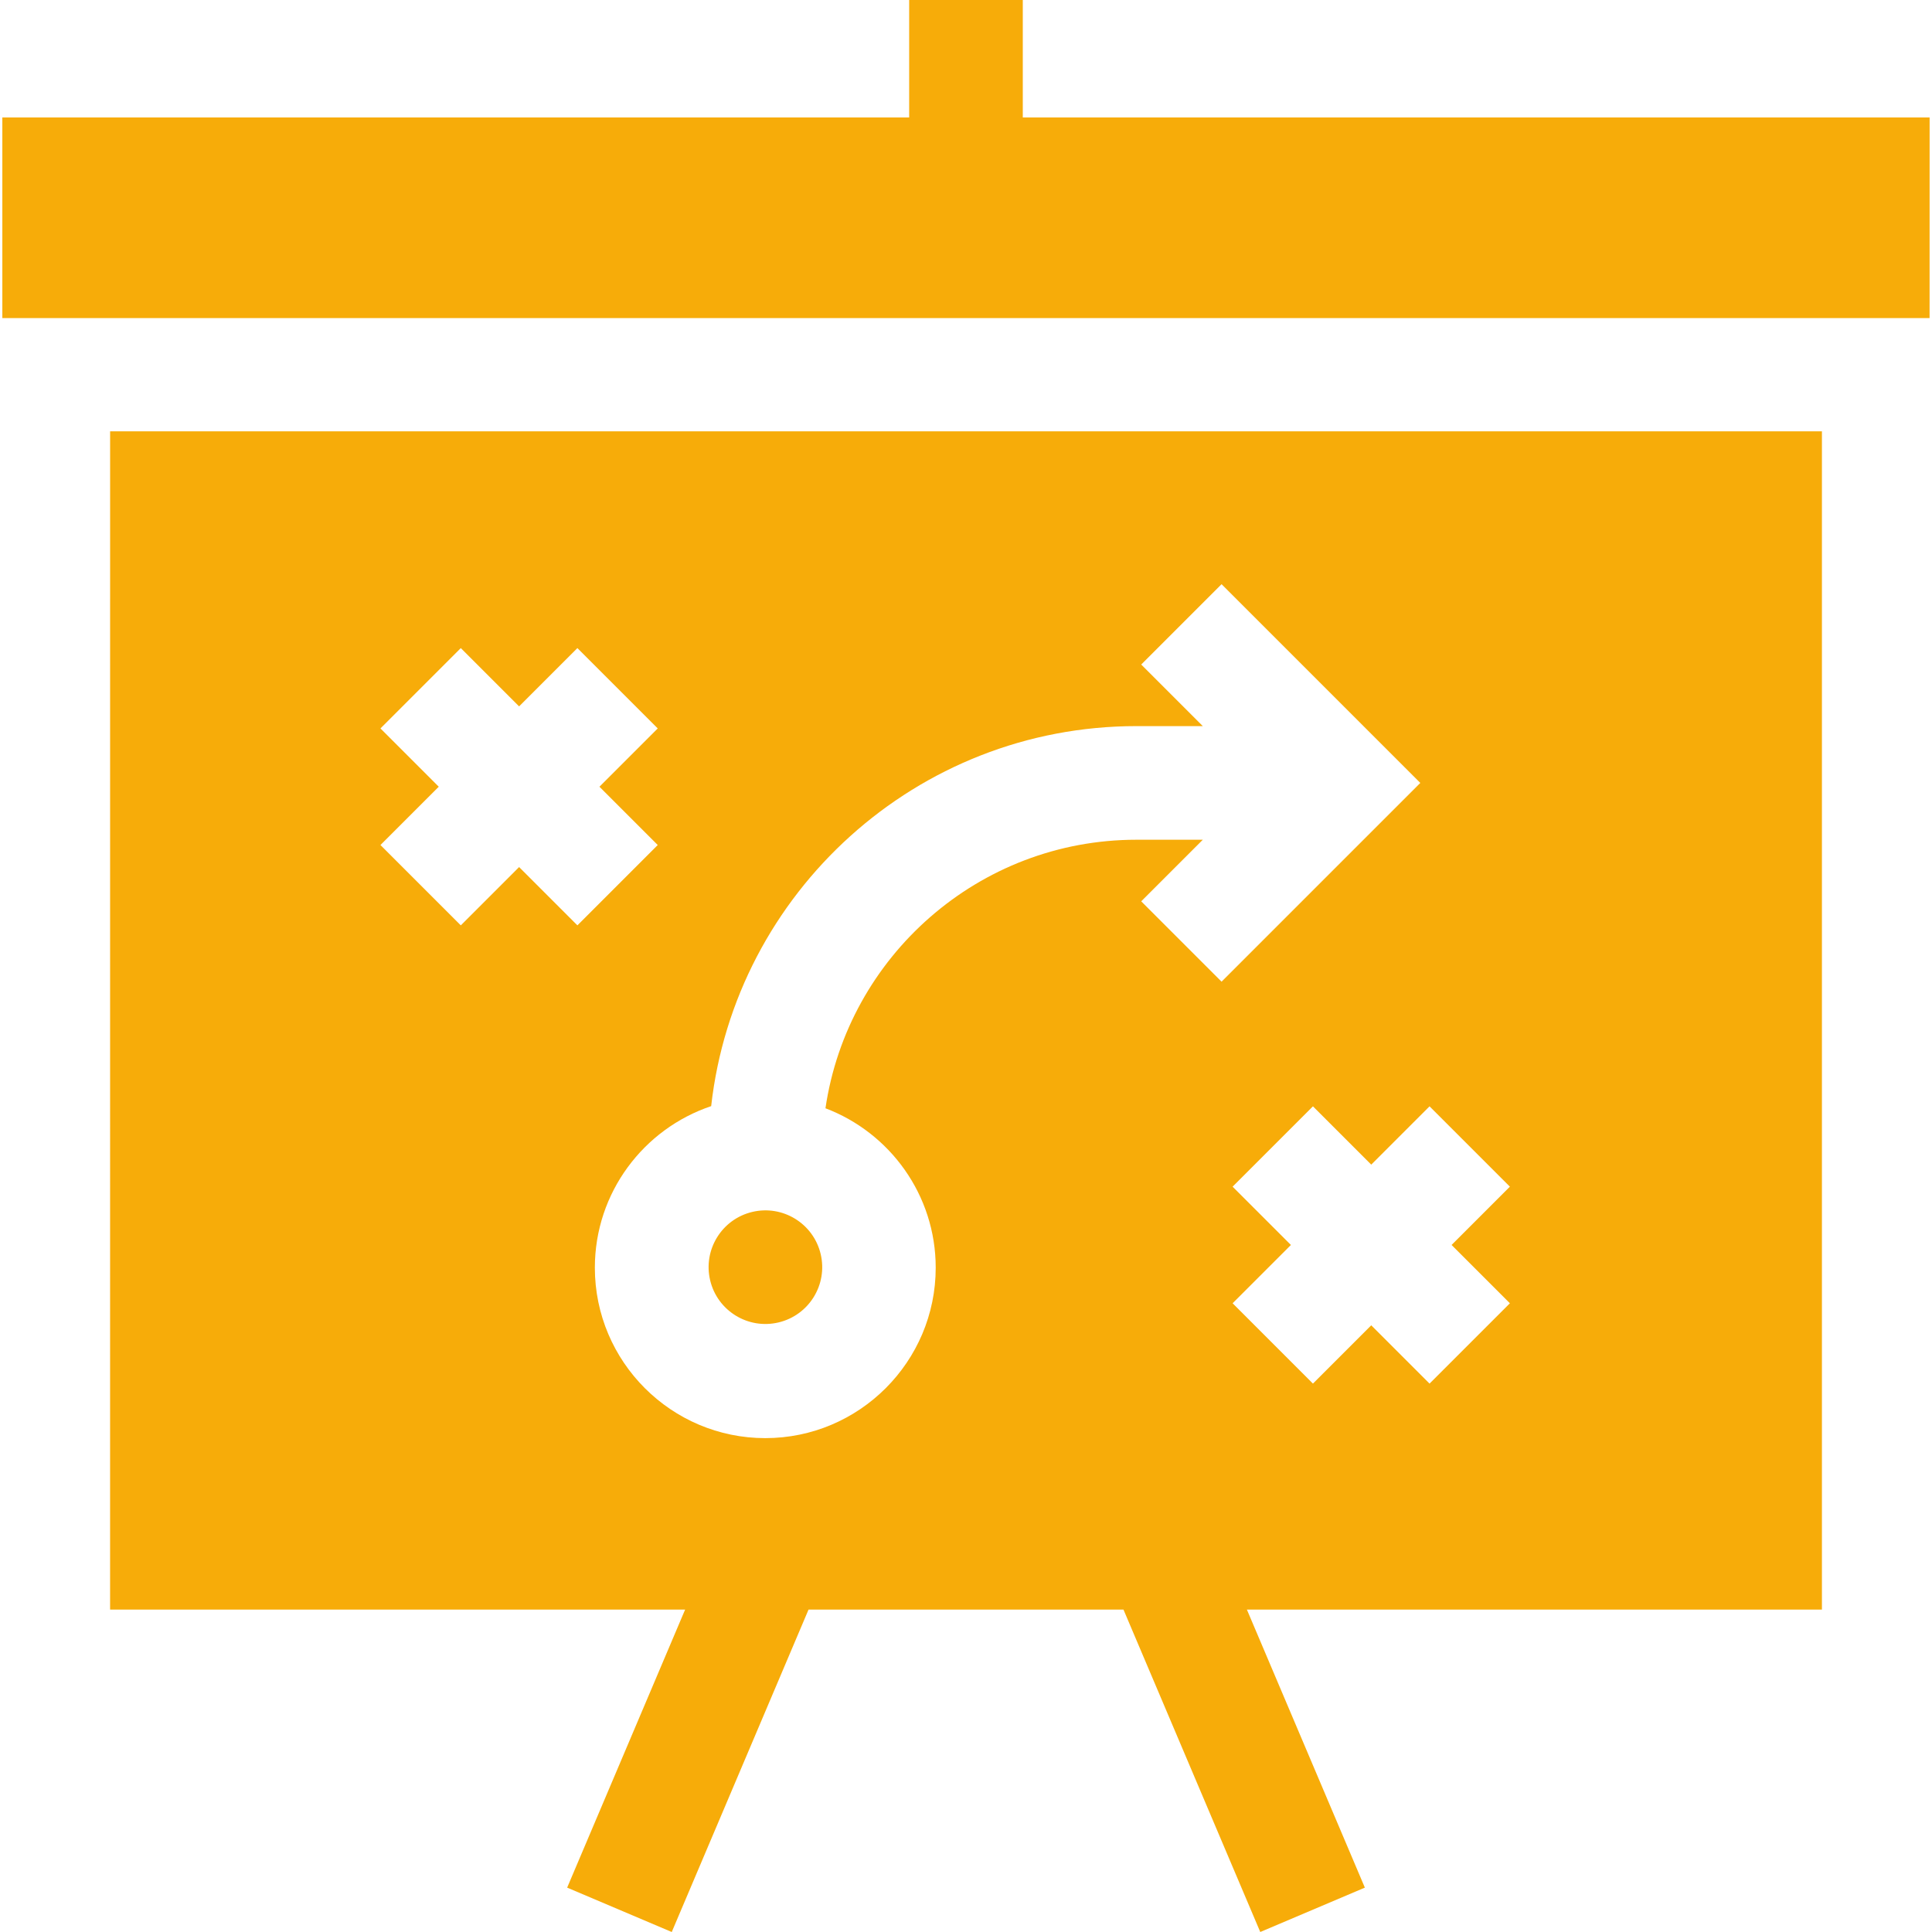
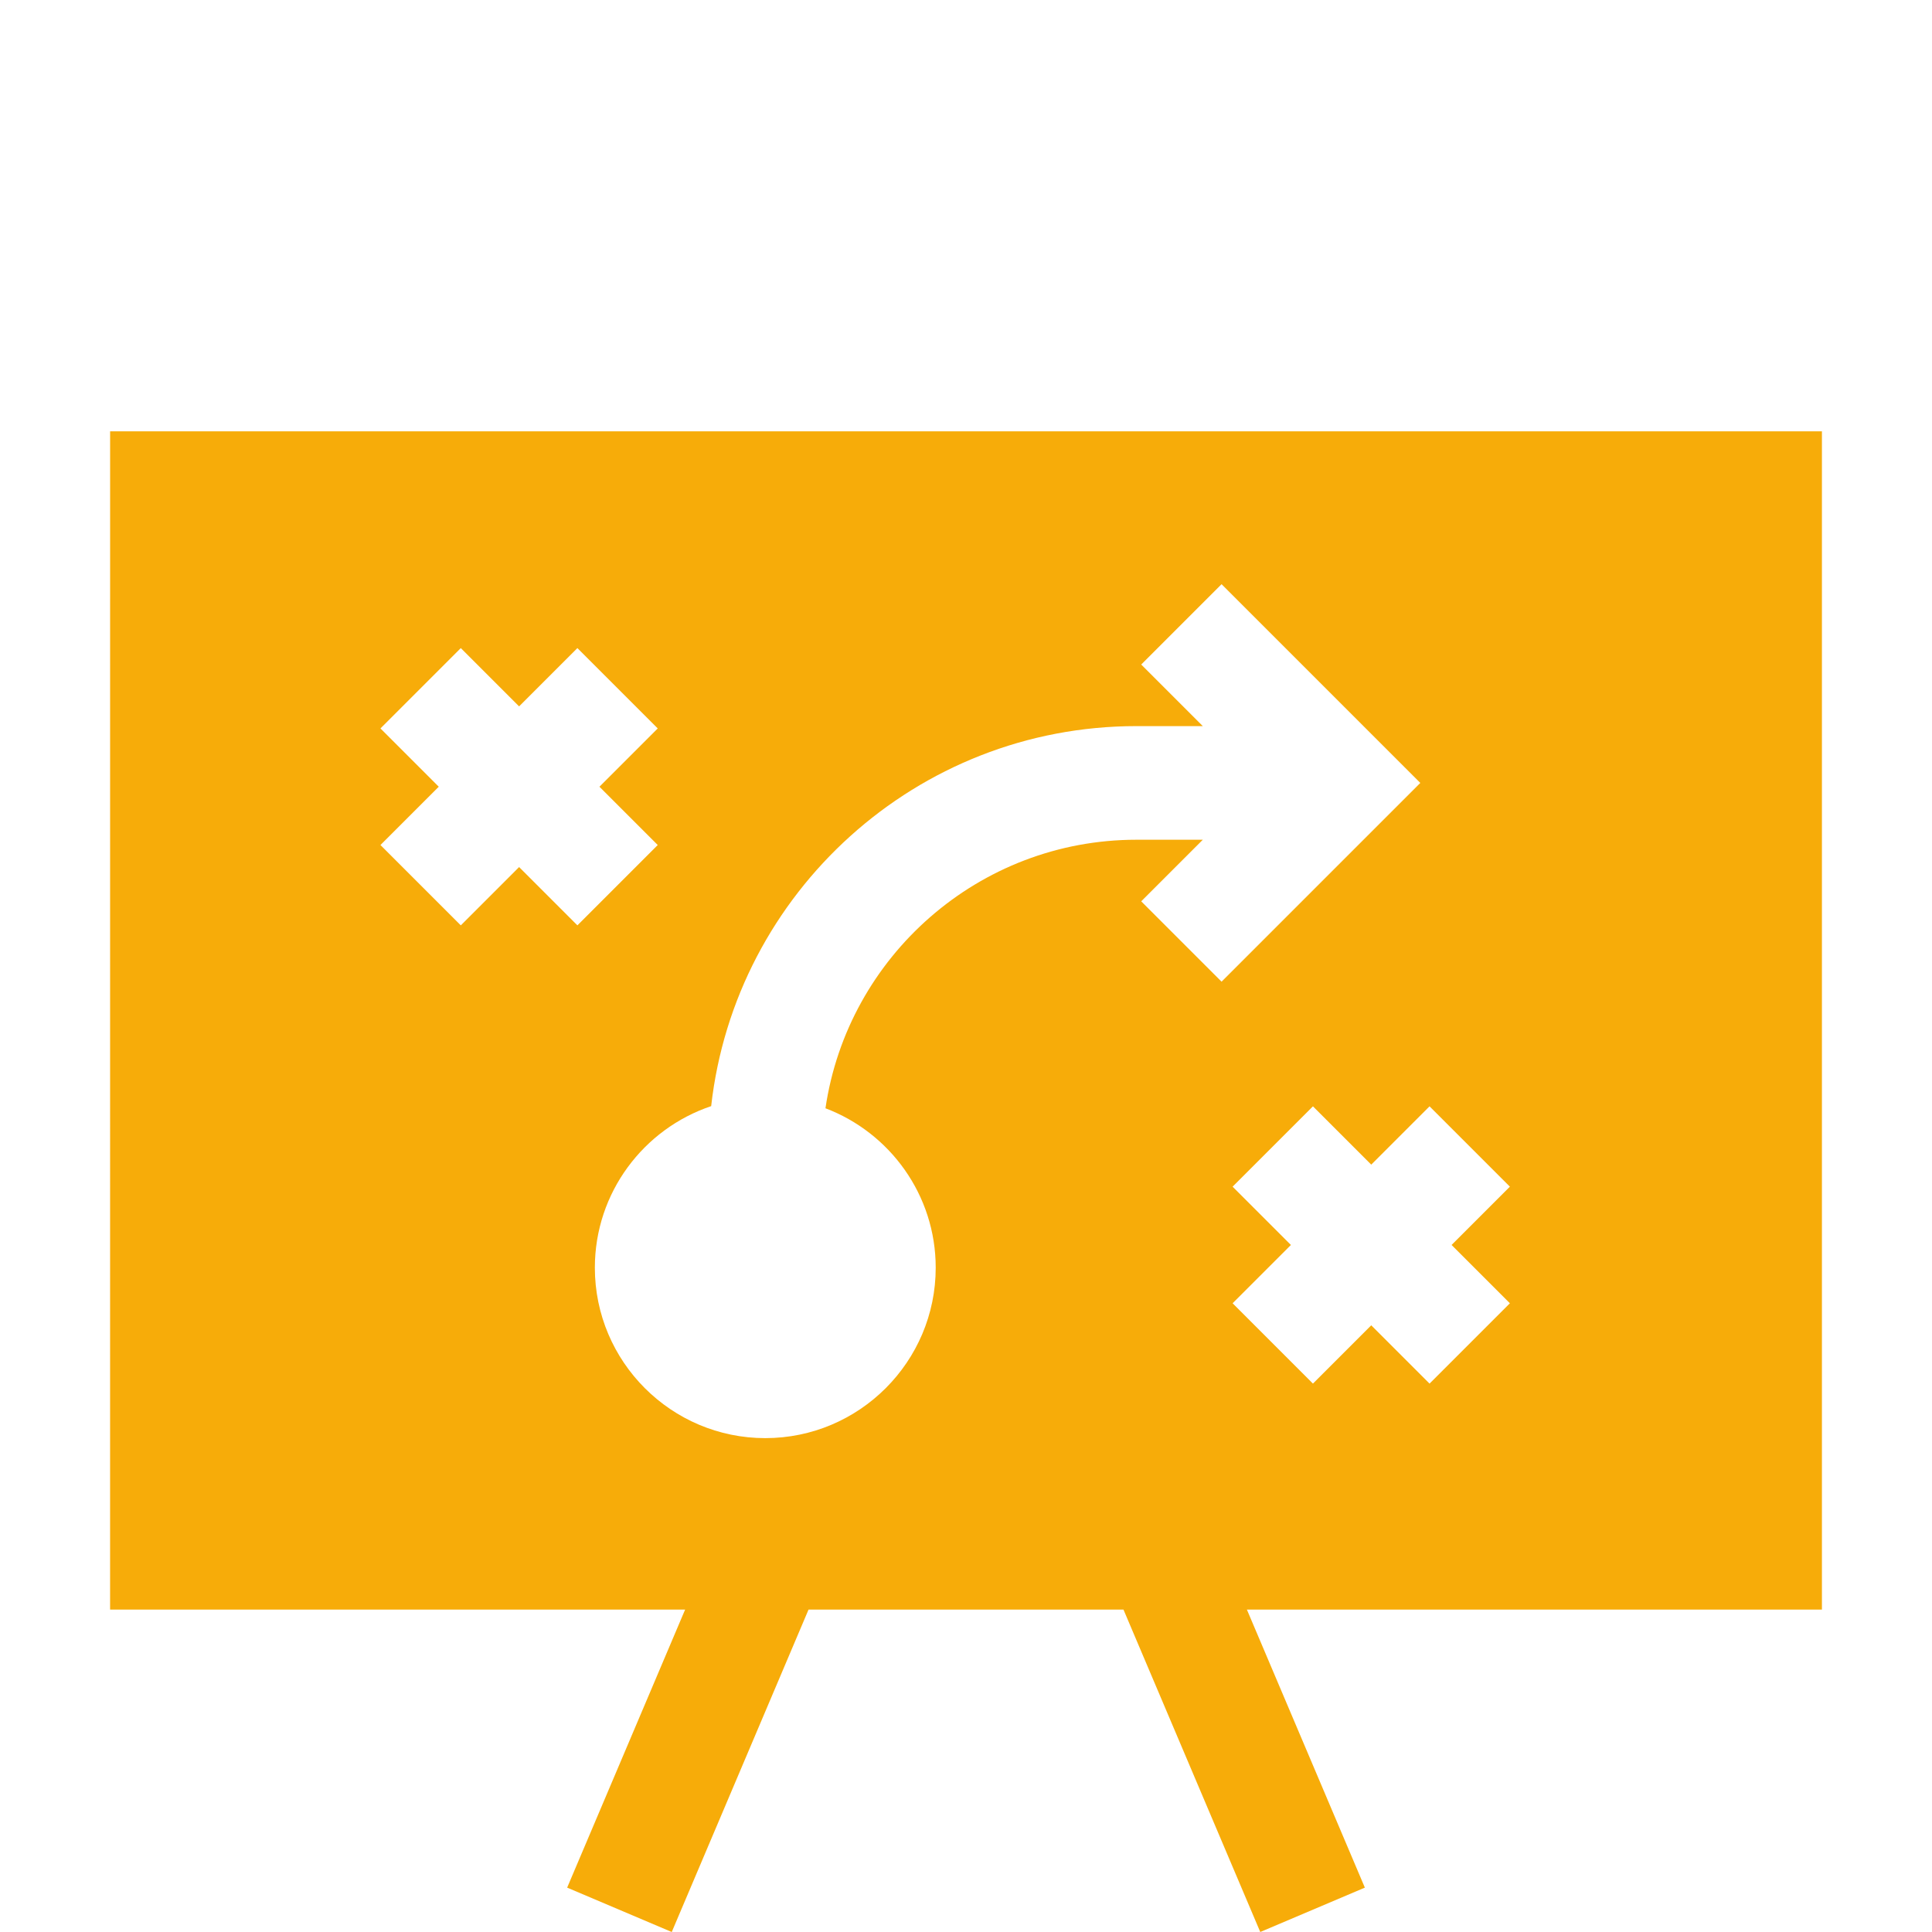
<svg xmlns="http://www.w3.org/2000/svg" height="512" viewBox="0 0 512 512" width="512">
  <g fill="#f7ac09">
-     <path d="m511.37 31.134h-240.32v-31.134h-30.11v31.134h-240.32v53.161h510.74z" />
-     <ellipse cx="202.81" cy="335.95" rx="15.055" ry="15.055" transform="matrix(.973 -.23 .23 .973 -71.761 55.582)" />
    <path d="m29.174 426.56h152.39l-31.262 73.681 27.718 11.761 36.252-85.442h83.46l36.252 85.442 27.718-11.761-31.262-73.682h152.39v-312.26h-453.65zm370.96-112.08-15.45 15.45 15.45 15.45-21.291 21.291-15.45-15.45-15.45 15.45-21.291-21.291 15.45-15.45-15.45-15.45 21.291-21.291 15.45 15.45 15.45-15.45zm-98.968-122.05h17.591l-16.323-16.323 21.291-21.291 52.669 52.669-52.669 52.669-21.291-21.291 16.323-16.323h-17.591c-41.811 0-76.515 30.966-82.41 71.166 17.055 6.46 29.216 22.957 29.216 42.248 0 24.904-20.261 45.165-45.165 45.165s-45.165-20.261-45.165-45.165c0-19.892 12.932-36.809 30.826-42.818 6.338-56.576 54.457-100.71 112.7-100.71zm-179.05-20.682 15.45 15.45 15.45-15.45 21.291 21.291-15.45 15.45 15.45 15.45-21.291 21.291-15.45-15.45-15.45 15.45-21.291-21.291 15.45-15.45-15.45-15.45z" />
  </g>
</svg>